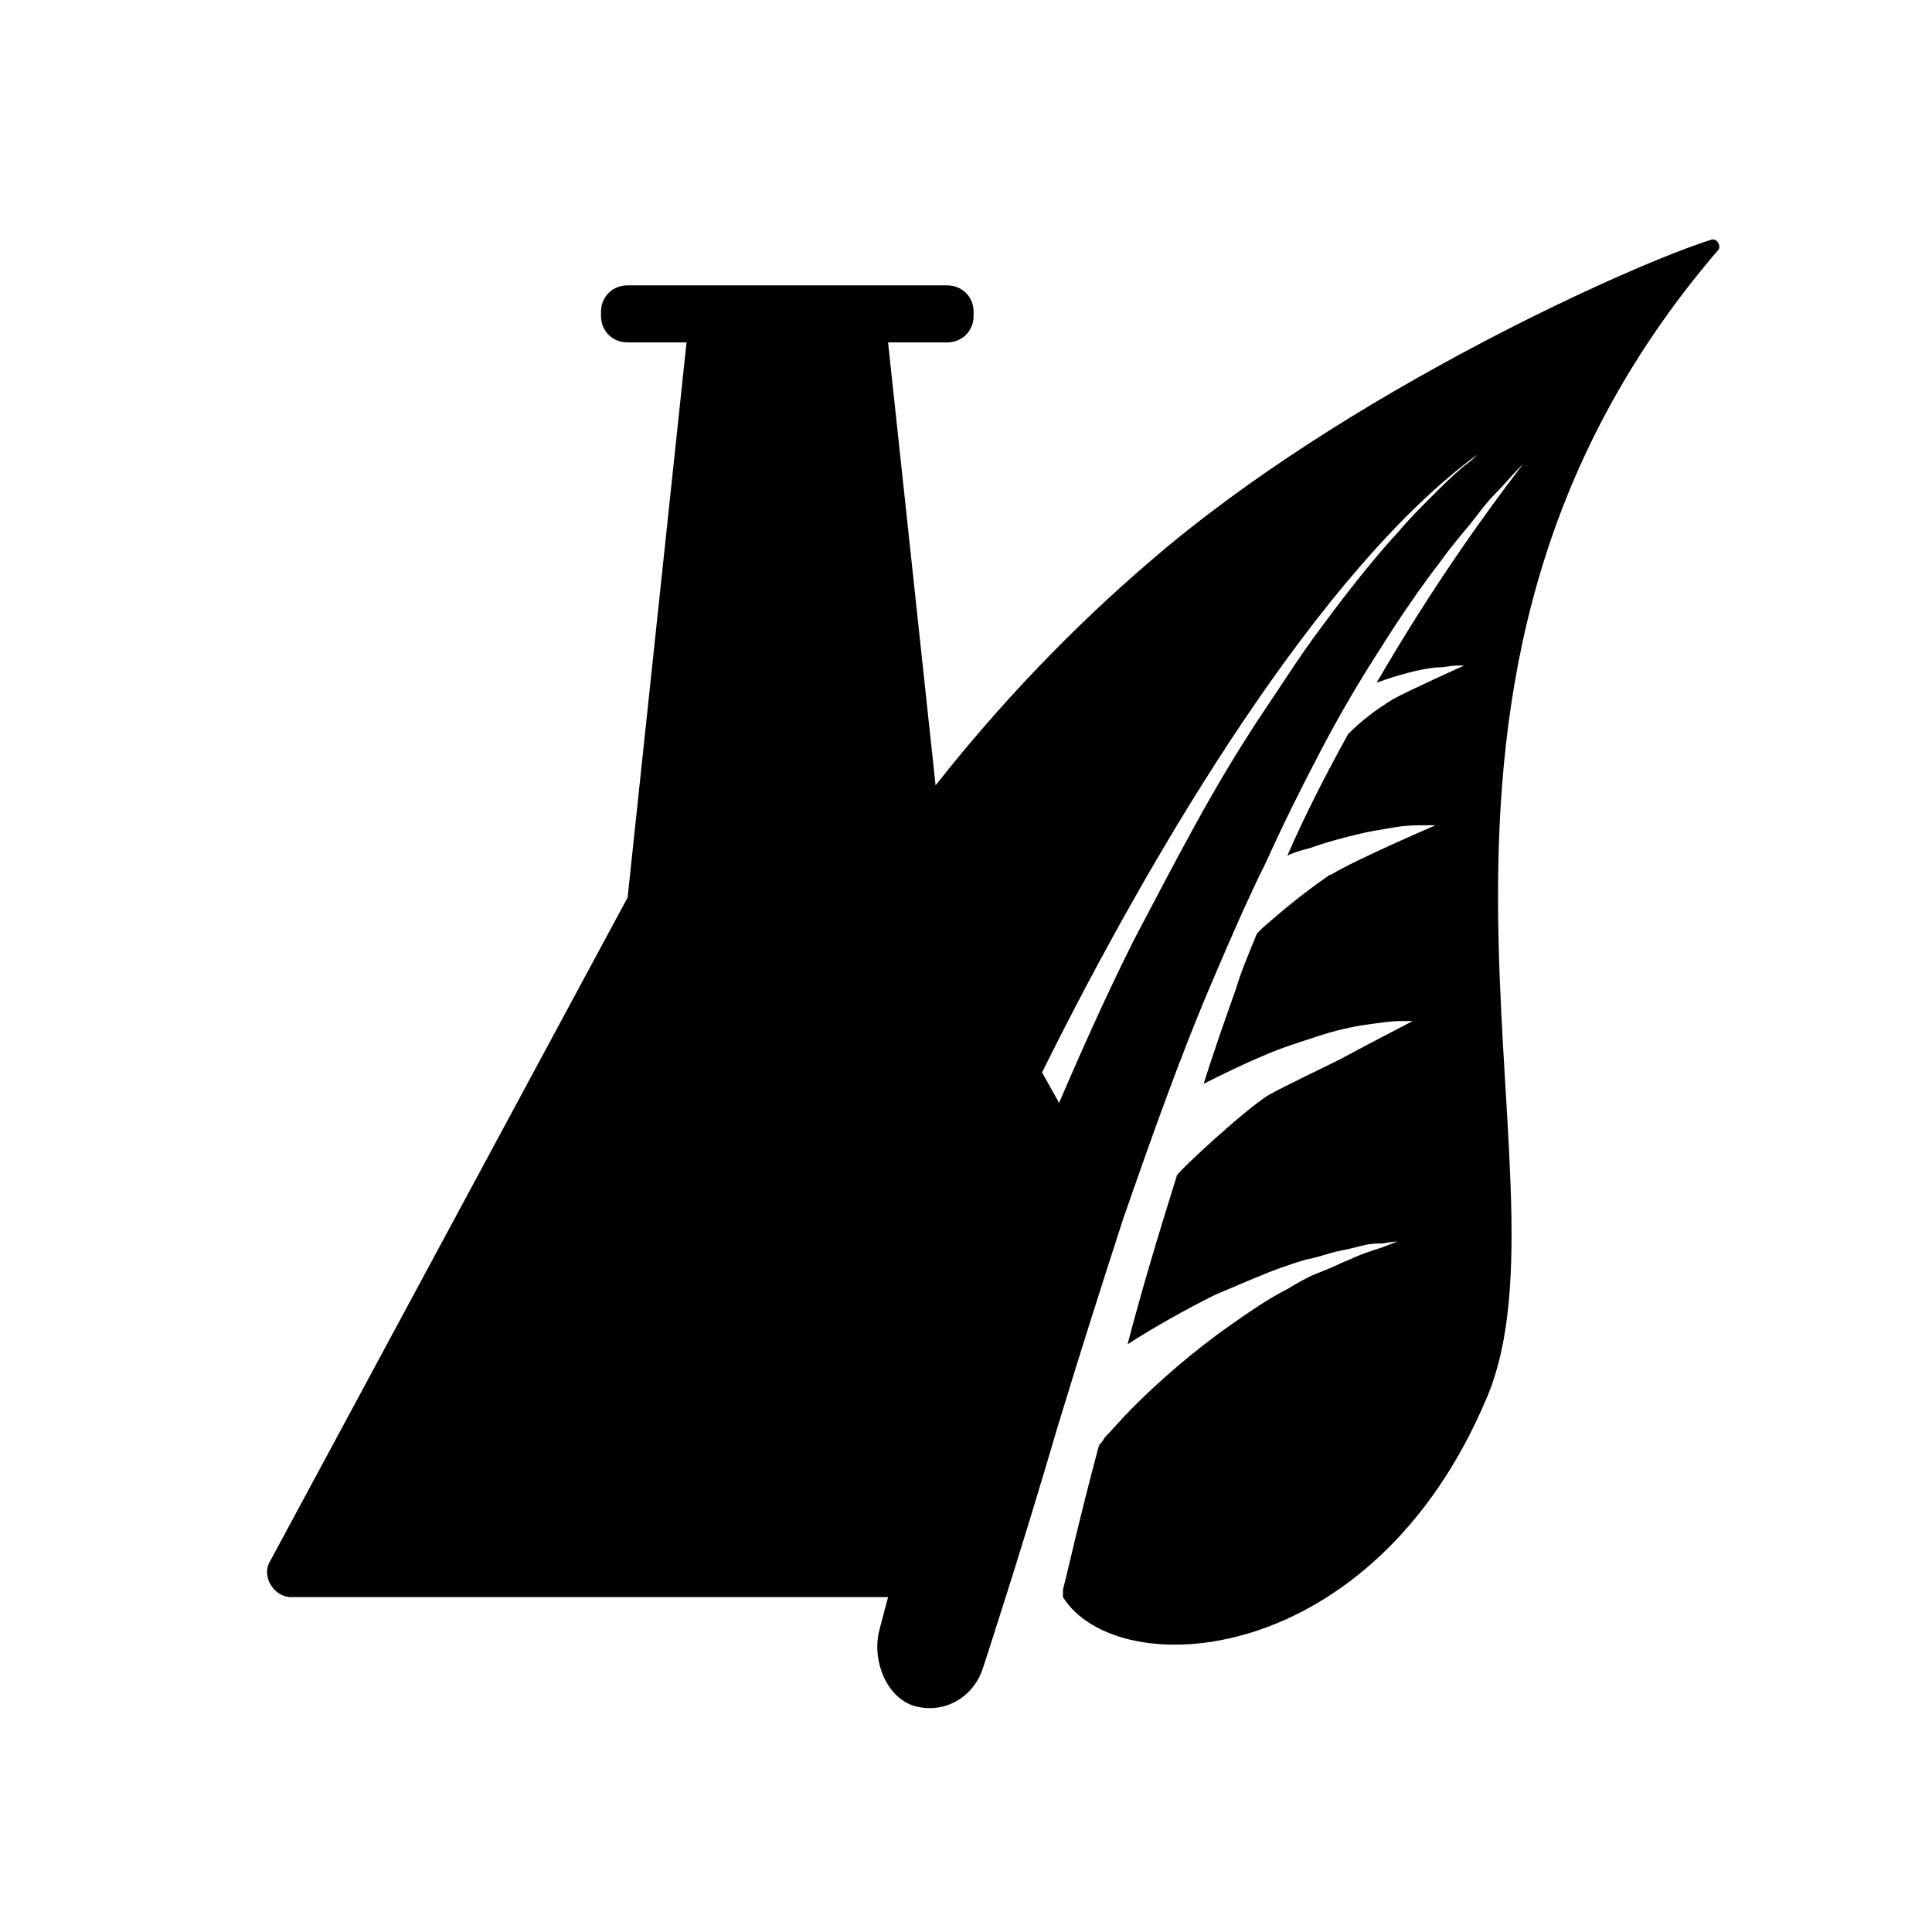
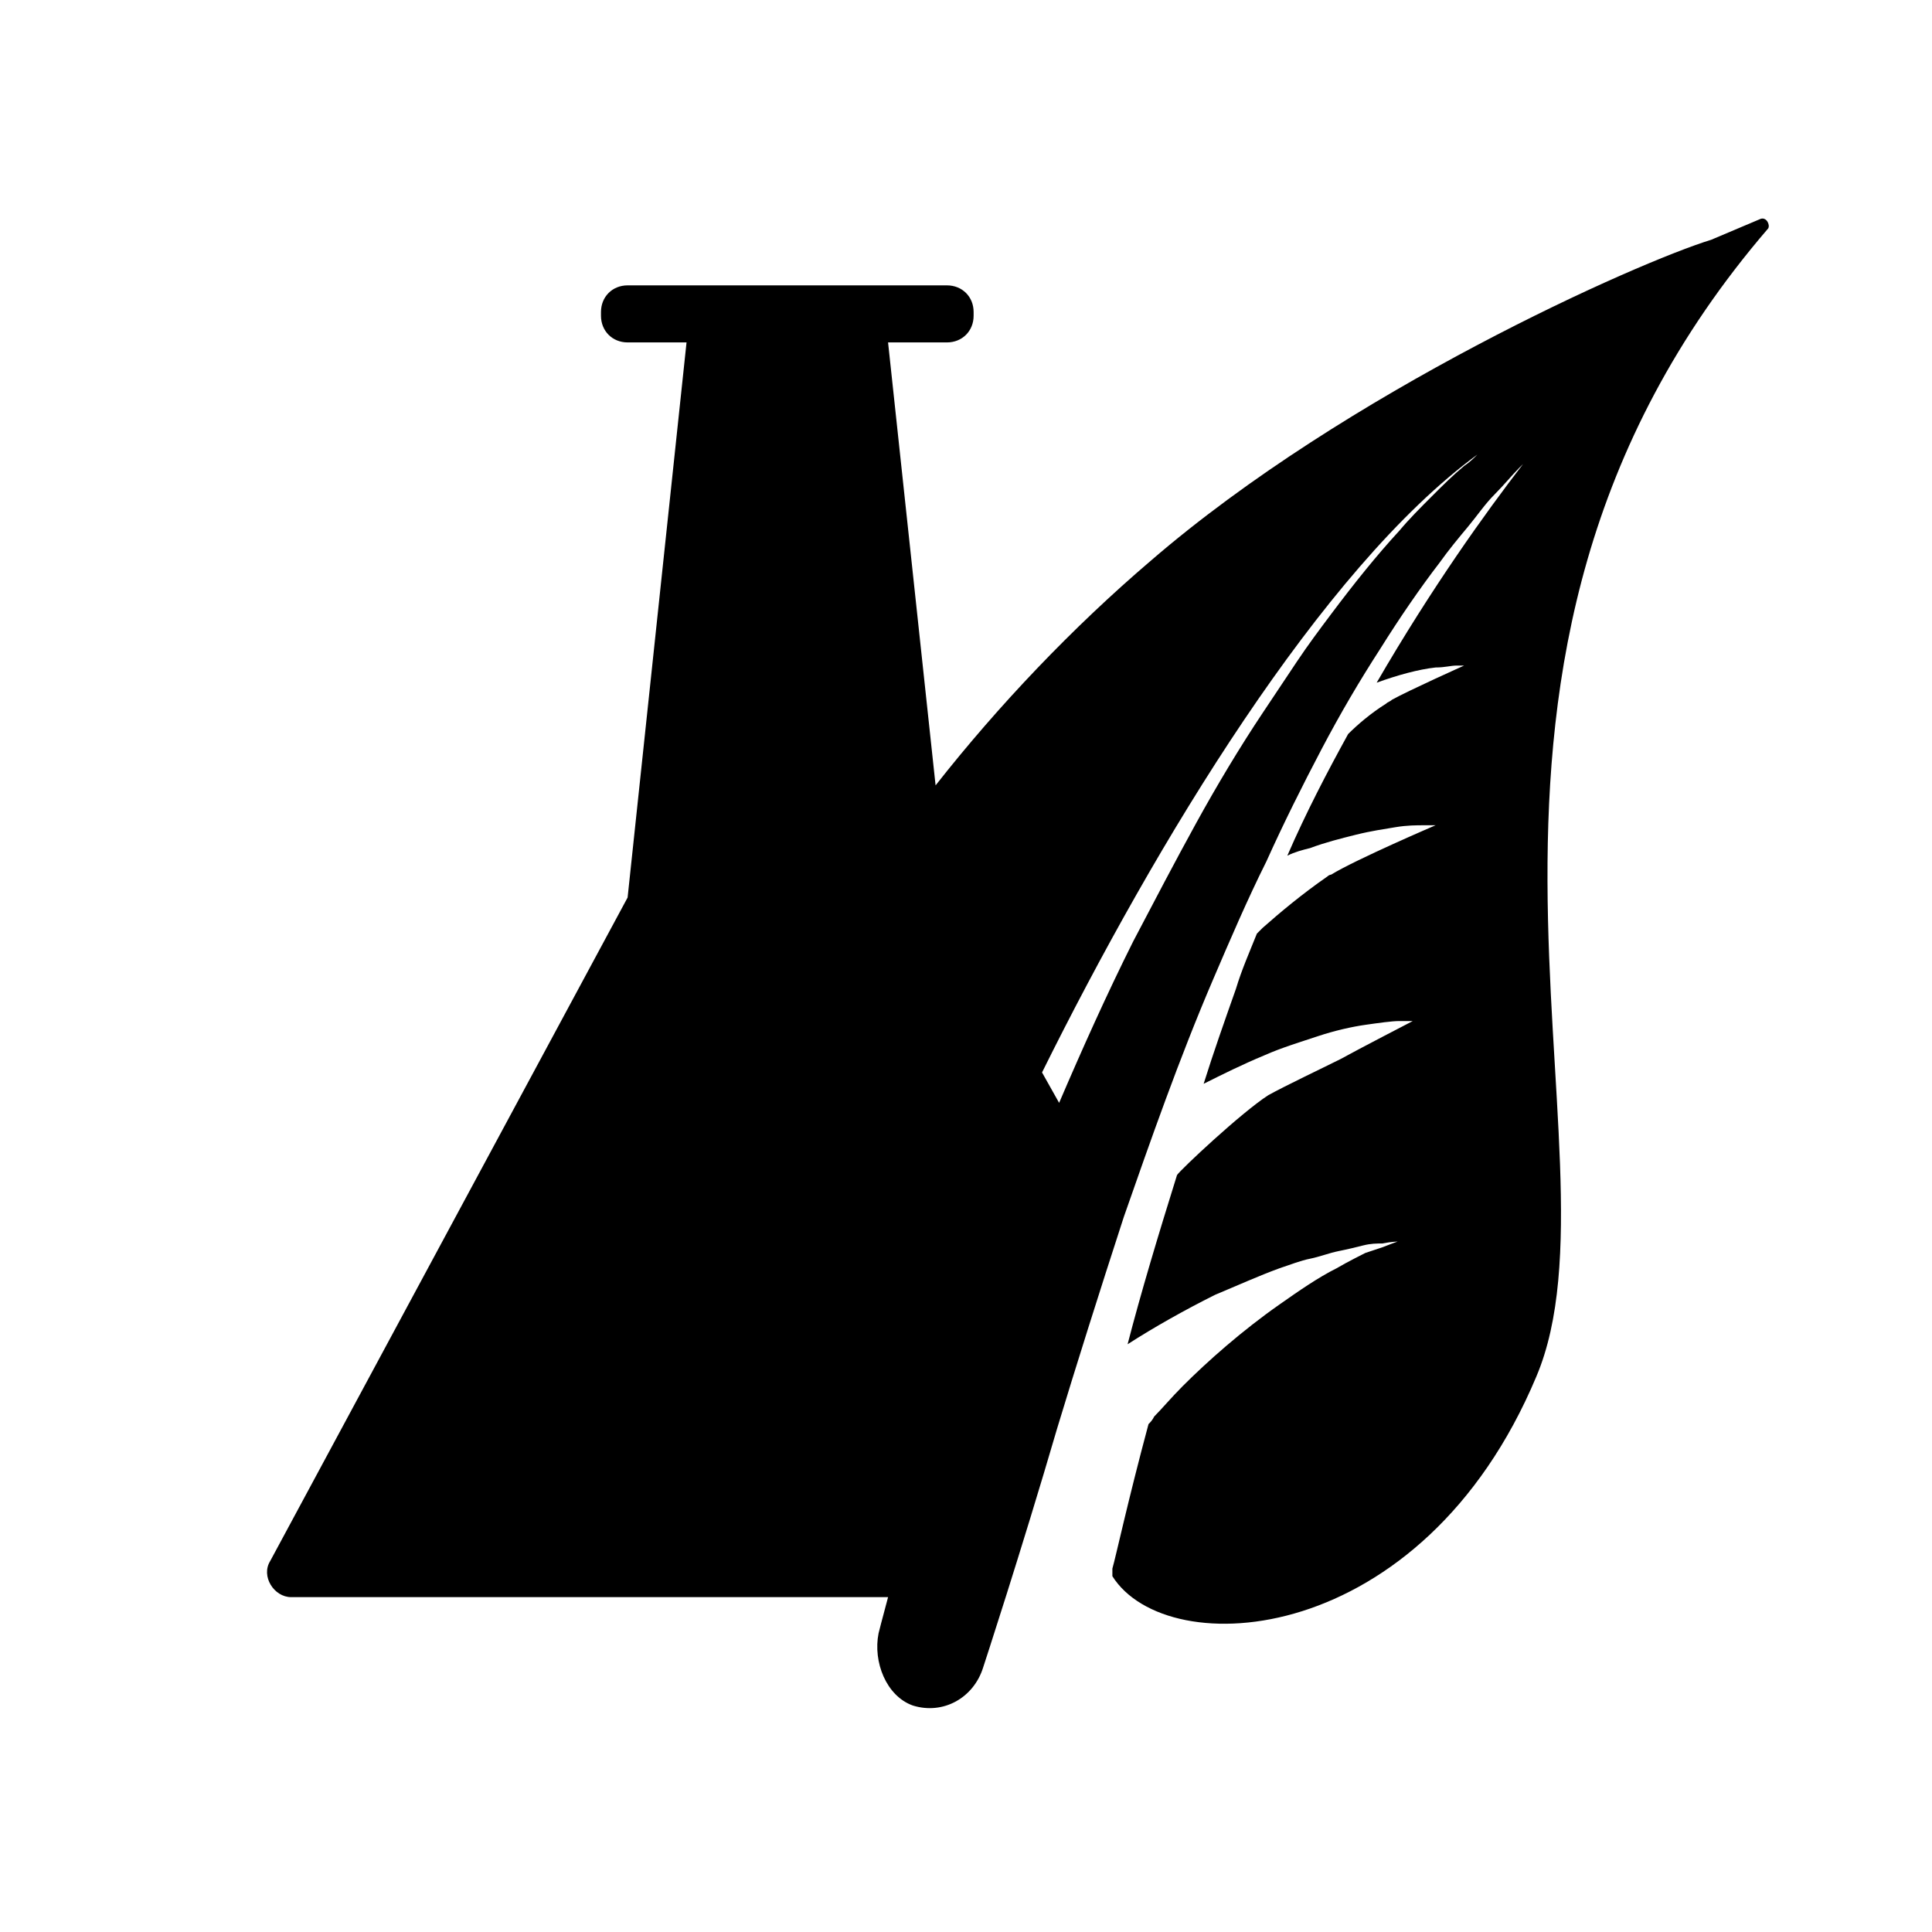
<svg xmlns="http://www.w3.org/2000/svg" fill="#000000" width="800px" height="800px" version="1.1" viewBox="144 144 512 512">
-   <path d="m597.49 207.54c-19.648 6.047-96.73 40.305-148.62 85.145-20.656 17.633-40.305 38.289-56.93 59.449l-12.594-117.39h15.617c4.031 0 7.055-3.023 7.055-7.055v-1.008c0-4.031-3.023-7.055-7.055-7.055h-84.641c-4.031 0-7.055 3.023-7.055 7.055v1.008c0 4.031 3.023 7.055 7.055 7.055h15.617l-15.617 147.11-94.715 175.83c-2.519 4.031 1.008 9.574 5.543 9.574h158.2c-1.512 5.543-2.519 9.574-2.519 9.574-1.512 7.559 2.016 16.625 9.07 19.145 8.062 2.519 16.121-2.016 18.641-10.078 0 0 10.078-30.73 19.648-63.48 5.039-16.625 11.082-35.77 17.633-55.922 7.055-20.152 14.609-41.816 23.68-62.977 4.535-10.578 9.07-21.16 14.105-31.234 4.535-10.078 9.574-20.152 14.609-29.727 5.039-9.574 10.078-18.137 15.617-26.703 5.039-8.062 10.578-16.121 15.617-22.672 2.519-3.527 5.039-6.551 7.559-9.574 2.519-3.023 4.535-6.047 7.055-8.566 2.519-2.519 4.535-5.039 6.551-7.055l1.008-1.008c-10.078 13.098-24.184 32.746-38.793 57.938 5.543-2.016 11.082-3.527 15.617-4.031 2.519 0 4.031-0.504 5.543-0.504h2.016s-14.609 6.551-19.145 9.07c-0.504 0.504-1.008 0.504-1.512 1.008-4.031 2.519-7.559 5.543-10.078 8.062-5.543 10.078-11.082 20.656-16.121 32.242 2.016-1.008 4.031-1.512 6.047-2.016 4.031-1.512 8.062-2.519 12.09-3.527 4.031-1.008 7.559-1.512 10.578-2.016 3.023-0.504 5.543-0.504 7.559-0.504h3.023s-21.16 9.07-27.711 13.098c-0.504 0-1.008 0.504-1.008 0.504-6.551 4.535-12.594 9.574-17.129 13.602-0.504 0.504-1.008 1.008-1.512 1.512-2.016 5.039-4.031 9.574-5.543 14.609-3.023 8.566-6.047 17.129-8.566 25.191 5.039-2.519 10.078-5.039 16.121-7.559 4.535-2.016 9.574-3.527 14.105-5.039 4.535-1.512 9.07-2.519 12.594-3.023 3.527-0.504 7.055-1.008 9.07-1.008h3.527s-14.609 7.559-19.145 10.078c-5.039 2.519-14.609 7.055-19.145 9.574-7.055 4.535-23.176 19.648-24.184 21.16-5.039 16.121-9.574 31.234-13.098 44.84 7.055-4.535 15.113-9.07 23.176-13.098 6.047-2.519 11.586-5.039 17.129-7.055 3.023-1.008 5.543-2.016 8.062-2.519s5.039-1.512 7.559-2.016c2.519-0.504 4.535-1.008 6.551-1.512 2.016-0.504 3.527-0.504 5.039-0.504 2.519-0.504 4.031-0.504 4.031-0.504s-1.512 0.504-4.031 1.512l-4.535 1.512c-1.512 0.504-3.527 1.512-6.047 2.519-2.016 1.008-4.535 2.016-7.055 3.023s-5.039 2.519-7.559 4.031c-5.039 2.519-10.078 6.047-15.113 9.574-10.078 7.055-19.145 15.113-25.695 21.664-3.023 3.023-5.543 6.047-7.559 8.062-0.504 1.008-1.008 1.512-1.512 2.016-5.543 20.656-8.566 34.762-9.574 38.289v2.016c14.609 23.176 82.121 19.145 112.35-52.898 25.191-59.449-37.785-188.93 61.465-304.3 0.512-1.008-0.496-3.023-2.008-2.519zm-65.496 59.953c-3.023 2.519-5.543 5.039-8.566 8.062-3.023 3.023-6.047 6.047-8.566 9.07-6.047 6.551-12.09 14.105-18.137 22.168-3.023 4.031-6.047 8.062-9.07 12.594-3.023 4.535-6.047 9.07-9.07 13.602-6.047 9.07-12.09 19.145-17.633 29.223s-11.082 20.656-16.625 31.234c-7.055 14.105-13.602 28.719-19.648 42.824l-4.527-8.062c30.23-60.961 74.059-133.51 115.37-163.74-1.008 1.008-2.016 2.016-3.527 3.023z" />
+   <path d="m597.49 207.54c-19.648 6.047-96.73 40.305-148.62 85.145-20.656 17.633-40.305 38.289-56.93 59.449l-12.594-117.39h15.617c4.031 0 7.055-3.023 7.055-7.055v-1.008c0-4.031-3.023-7.055-7.055-7.055h-84.641c-4.031 0-7.055 3.023-7.055 7.055v1.008c0 4.031 3.023 7.055 7.055 7.055h15.617l-15.617 147.11-94.715 175.83c-2.519 4.031 1.008 9.574 5.543 9.574h158.2c-1.512 5.543-2.519 9.574-2.519 9.574-1.512 7.559 2.016 16.625 9.07 19.145 8.062 2.519 16.121-2.016 18.641-10.078 0 0 10.078-30.73 19.648-63.48 5.039-16.625 11.082-35.77 17.633-55.922 7.055-20.152 14.609-41.816 23.68-62.977 4.535-10.578 9.07-21.16 14.105-31.234 4.535-10.078 9.574-20.152 14.609-29.727 5.039-9.574 10.078-18.137 15.617-26.703 5.039-8.062 10.578-16.121 15.617-22.672 2.519-3.527 5.039-6.551 7.559-9.574 2.519-3.023 4.535-6.047 7.055-8.566 2.519-2.519 4.535-5.039 6.551-7.055l1.008-1.008c-10.078 13.098-24.184 32.746-38.793 57.938 5.543-2.016 11.082-3.527 15.617-4.031 2.519 0 4.031-0.504 5.543-0.504h2.016s-14.609 6.551-19.145 9.07c-0.504 0.504-1.008 0.504-1.512 1.008-4.031 2.519-7.559 5.543-10.078 8.062-5.543 10.078-11.082 20.656-16.121 32.242 2.016-1.008 4.031-1.512 6.047-2.016 4.031-1.512 8.062-2.519 12.09-3.527 4.031-1.008 7.559-1.512 10.578-2.016 3.023-0.504 5.543-0.504 7.559-0.504h3.023s-21.16 9.07-27.711 13.098c-0.504 0-1.008 0.504-1.008 0.504-6.551 4.535-12.594 9.574-17.129 13.602-0.504 0.504-1.008 1.008-1.512 1.512-2.016 5.039-4.031 9.574-5.543 14.609-3.023 8.566-6.047 17.129-8.566 25.191 5.039-2.519 10.078-5.039 16.121-7.559 4.535-2.016 9.574-3.527 14.105-5.039 4.535-1.512 9.07-2.519 12.594-3.023 3.527-0.504 7.055-1.008 9.07-1.008h3.527s-14.609 7.559-19.145 10.078c-5.039 2.519-14.609 7.055-19.145 9.574-7.055 4.535-23.176 19.648-24.184 21.16-5.039 16.121-9.574 31.234-13.098 44.84 7.055-4.535 15.113-9.07 23.176-13.098 6.047-2.519 11.586-5.039 17.129-7.055 3.023-1.008 5.543-2.016 8.062-2.519s5.039-1.512 7.559-2.016c2.519-0.504 4.535-1.008 6.551-1.512 2.016-0.504 3.527-0.504 5.039-0.504 2.519-0.504 4.031-0.504 4.031-0.504s-1.512 0.504-4.031 1.512l-4.535 1.512s-5.039 2.519-7.559 4.031c-5.039 2.519-10.078 6.047-15.113 9.574-10.078 7.055-19.145 15.113-25.695 21.664-3.023 3.023-5.543 6.047-7.559 8.062-0.504 1.008-1.008 1.512-1.512 2.016-5.543 20.656-8.566 34.762-9.574 38.289v2.016c14.609 23.176 82.121 19.145 112.35-52.898 25.191-59.449-37.785-188.93 61.465-304.3 0.512-1.008-0.496-3.023-2.008-2.519zm-65.496 59.953c-3.023 2.519-5.543 5.039-8.566 8.062-3.023 3.023-6.047 6.047-8.566 9.07-6.047 6.551-12.09 14.105-18.137 22.168-3.023 4.031-6.047 8.062-9.07 12.594-3.023 4.535-6.047 9.07-9.07 13.602-6.047 9.07-12.09 19.145-17.633 29.223s-11.082 20.656-16.625 31.234c-7.055 14.105-13.602 28.719-19.648 42.824l-4.527-8.062c30.23-60.961 74.059-133.51 115.37-163.74-1.008 1.008-2.016 2.016-3.527 3.023z" />
</svg>